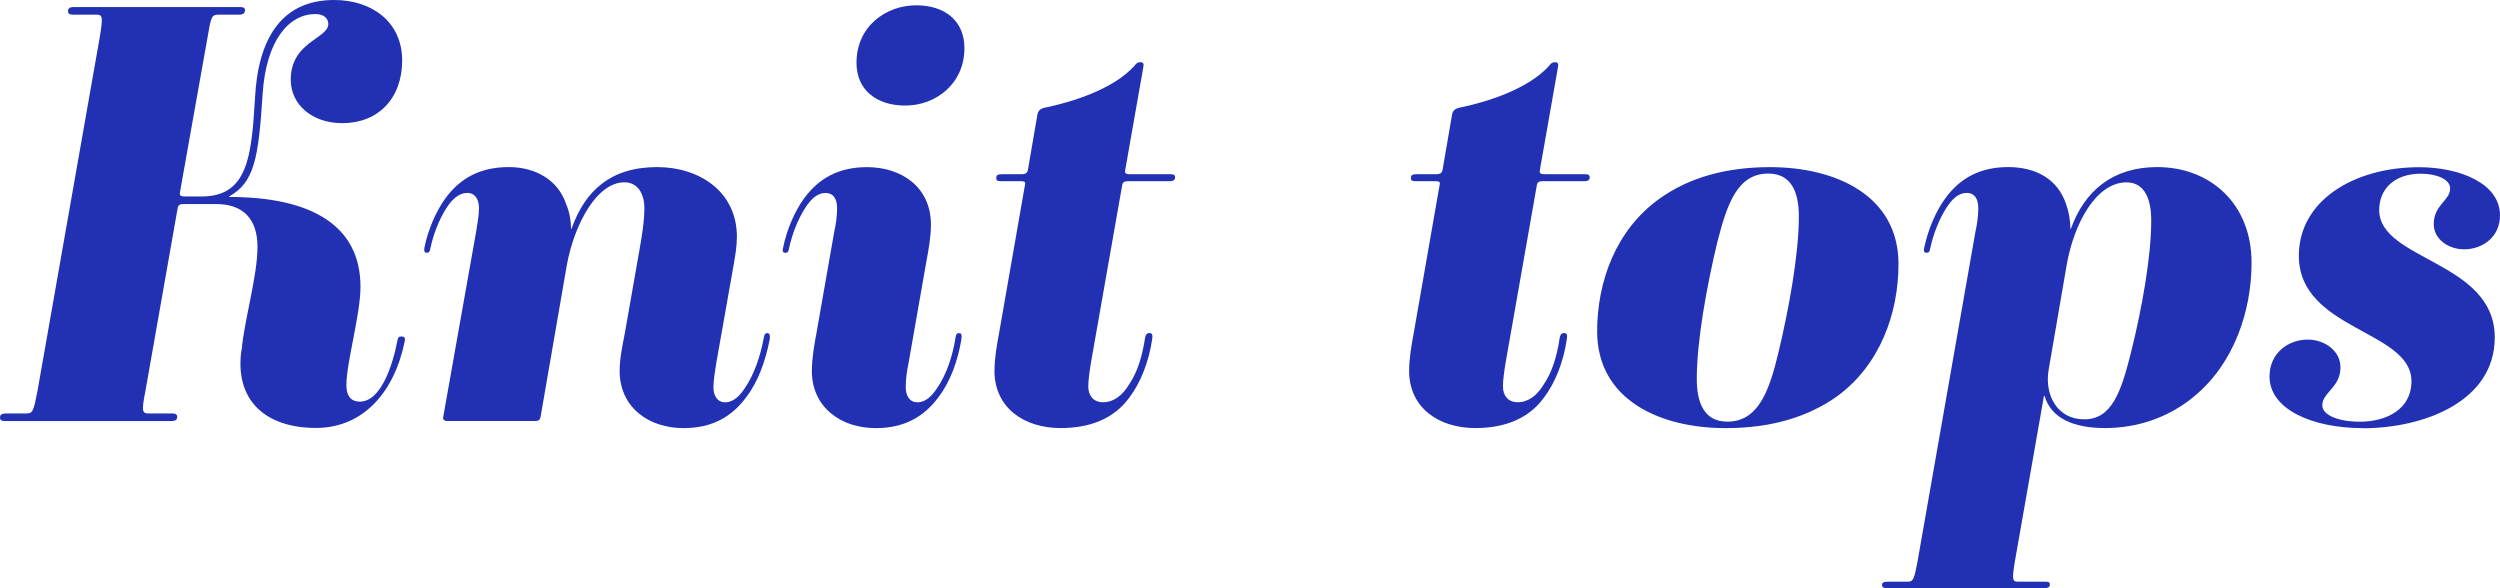
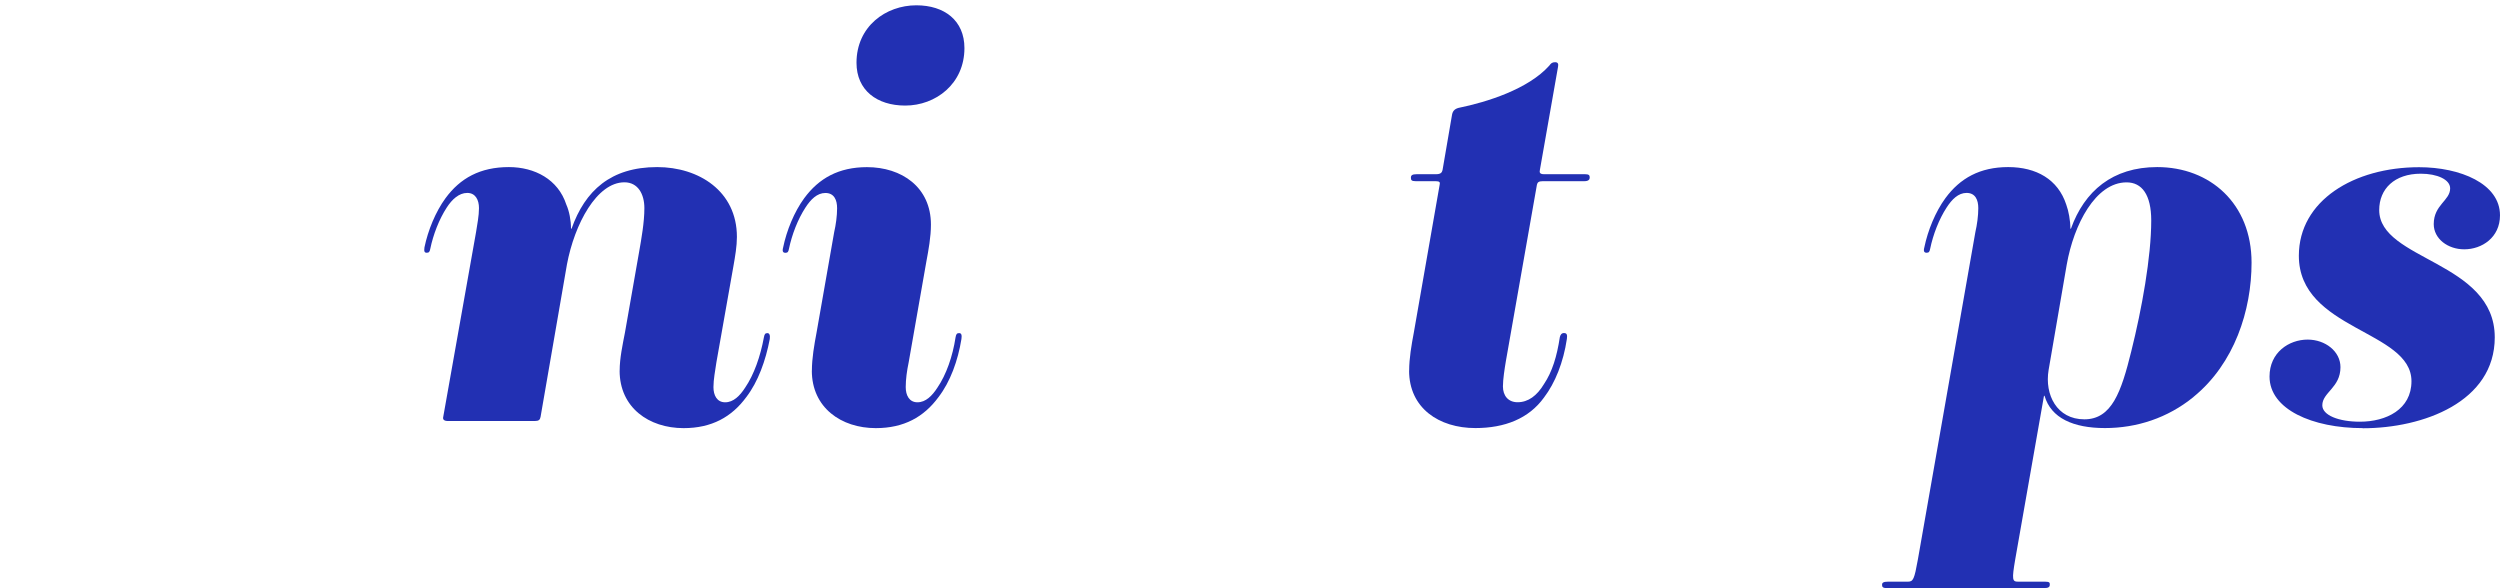
<svg xmlns="http://www.w3.org/2000/svg" id="_レイヤー_2" data-name="レイヤー_2" viewBox="0 0 400.7 94.28">
  <defs>
    <style>
      .cls-1 {
        fill: #2230b3;
      }
    </style>
  </defs>
  <g id="txt">
    <g>
-       <path class="cls-1" d="M38.73,56.11c.38-4.61,2.54-11.84,2.54-16.54,0-4.42-2.26-6.86-6.58-6.86h-5.26c-.66,0-.85.19-.94.56l-5.17,29.33c-.66,3.38-.56,3.67.56,3.67h3.67c.75,0,.85.28.85.56,0,.38-.19.66-1.03.66H.85c-.75,0-.85-.28-.85-.56,0-.38.19-.66.94-.66h3.2c1.13,0,1.22-.28,1.88-3.67L15.98,6.02c.56-3.38.47-3.67-.56-3.67h-3.67c-.75,0-.85-.28-.85-.56,0-.38.19-.66.94-.66h26.69c.66,0,.75.28.75.56-.09.38-.19.66-1.03.66h-3.2c-1.13,0-1.22.28-1.79,3.67l-4.42,24.81c-.09.47.09.66.75.66h2.73c7.43,0,7.99-6.49,8.55-15.7.47-9.68,4.32-15.79,12.69-15.79,6.11,0,10.9,3.57,10.9,9.68s-3.85,10.06-9.59,10.06c-4.89,0-8.27-3.01-8.27-6.96,0-6.11,6.02-6.58,6.02-8.93,0-.94-.75-1.6-2.07-1.6-4.14,0-7.9,4.04-8.46,12.88-.66,10.25-1.32,14.1-5.36,16.35v.09c13.35,0,21.05,4.7,21.05,14.38,0,4.51-2.26,12.13-2.26,15.79,0,1.5.56,2.63,2.16,2.63,3.38,0,5.26-5.83,6.02-9.78.09-.47.19-.66.66-.66s.66.28.47.94c-1.6,7.8-6.49,13.72-14.19,13.72-8.18,0-13.07-4.51-11.94-12.5Z" />
      <path class="cls-1" d="M99.32,59.4c0-1.97.47-4.14.85-6.11l2.26-12.88c.38-2.16.85-4.79.85-7.05s-1.03-4.14-3.2-4.14c-4.42,0-7.99,6.67-9.21,13.16l-4.23,24.44c-.09.47-.28.66-.94.66h-13.91c-.66,0-.85-.28-.75-.66l5.26-29.61c.19-1.22.47-2.63.47-3.85,0-1.32-.56-2.44-1.88-2.44s-2.44,1.03-3.29,2.35c-1.22,1.88-2.16,4.32-2.63,6.58-.09.47-.19.66-.56.66s-.47-.19-.38-.85c.56-2.73,1.79-5.73,3.38-7.9,2.35-3.2,5.55-4.98,10.15-4.98,4.14,0,7.9,1.97,9.21,6.02.47,1.03.75,2.54.75,3.85h.09c2.16-6.11,6.3-9.87,13.72-9.87,6.67,0,12.78,3.85,12.78,11.19,0,1.5-.28,3.1-.56,4.7l-2.73,15.42c-.19,1.32-.47,2.73-.47,3.95,0,1.32.56,2.44,1.88,2.44s2.35-1.03,3.2-2.35c1.41-2.07,2.44-4.98,3.01-8.08.09-.47.19-.66.56-.66.28,0,.47.28.38.94-.66,3.48-1.88,6.86-3.76,9.31-2.35,3.2-5.55,4.98-10.06,4.98-5.55,0-10.25-3.29-10.25-9.21Z" />
      <path class="cls-1" d="M130.13,59.4c0-1.97.38-4.14.75-6.11l2.82-16.07c.28-1.22.47-2.63.47-3.85,0-1.32-.47-2.44-1.88-2.44-1.32,0-2.35,1.03-3.2,2.35-1.22,1.88-2.16,4.32-2.63,6.58-.09.47-.19.66-.56.66s-.56-.19-.38-.85c.56-2.73,1.79-5.73,3.38-7.9,2.35-3.2,5.54-4.98,10.06-4.98,5.55,0,10.25,3.2,10.25,9.21,0,1.97-.38,4.04-.75,6.02l-2.82,16.07c-.28,1.32-.47,2.73-.47,3.95,0,1.32.56,2.44,1.88,2.44s2.35-1.03,3.2-2.35c1.41-2.07,2.44-4.98,2.91-8.08.09-.47.19-.66.56-.66s.47.28.38.94c-.56,3.48-1.79,6.86-3.67,9.31-2.35,3.2-5.55,4.98-10.06,4.98-5.55,0-10.25-3.29-10.25-9.21ZM145.08,16.92c-4.51,0-7.8-2.44-7.8-6.86,0-5.83,4.7-9.21,9.59-9.21,4.51,0,7.71,2.44,7.71,6.86,0,5.73-4.61,9.21-9.49,9.21Z" />
-       <path class="cls-1" d="M159.4,59.4c0-1.97.38-4.14.75-6.11l4.14-23.69c.09-.38,0-.56-.66-.56h-3.2c-.66,0-.75-.19-.75-.56s.19-.56.94-.56h3.1c.75,0,.94-.28,1.03-.66l1.5-8.74c.09-.66.38-1.03,1.03-1.22,4.61-.94,11.19-3.01,14.57-6.77.28-.38.47-.56.94-.56s.56.28.47.75l-2.91,16.54c-.09.38,0,.66.66.66h6.58c.66,0,.75.19.75.56,0,.28-.19.56-.85.56h-6.67c-.66,0-.85.19-.94.56l-4.98,28.29c-.19,1.13-.47,2.91-.47,4.04,0,1.5.85,2.54,2.35,2.54,1.69,0,3.1-1.03,4.23-2.91,1.32-1.97,2.07-4.42,2.54-7.52.09-.38.28-.66.66-.66.47,0,.56.28.47.94-.56,3.76-1.88,7.05-3.67,9.4-2.44,3.38-6.3,4.89-11,4.89-5.83,0-10.62-3.2-10.62-9.21Z" />
      <path class="cls-1" d="M225.86,59.4c0-1.97.38-4.14.75-6.11l4.14-23.69c.09-.38,0-.56-.66-.56h-3.2c-.66,0-.75-.19-.75-.56s.19-.56.94-.56h3.1c.75,0,.94-.28,1.03-.66l1.5-8.74c.09-.66.38-1.03,1.03-1.22,4.61-.94,11.19-3.01,14.57-6.77.28-.38.47-.56.94-.56s.56.28.47.75l-2.91,16.54c-.09.38,0,.66.66.66h6.58c.66,0,.75.19.75.56,0,.28-.19.56-.85.56h-6.67c-.66,0-.85.19-.94.56l-4.98,28.29c-.19,1.13-.47,2.91-.47,4.04,0,1.5.85,2.54,2.35,2.54,1.69,0,3.1-1.03,4.23-2.91,1.32-1.97,2.07-4.42,2.54-7.52.09-.38.28-.66.66-.66.47,0,.56.28.47.94-.56,3.76-1.88,7.05-3.67,9.4-2.44,3.38-6.3,4.89-11,4.89-5.83,0-10.62-3.2-10.62-9.21Z" />
-       <path class="cls-1" d="M294.43,63.54c-4.79,3.38-10.71,5.08-17.86,5.08-10.62,0-20.58-4.61-20.58-15.51,0-7.99,3.01-16.26,9.96-21.24,4.7-3.38,10.62-5.08,17.76-5.08,10.62,0,20.58,4.61,20.58,15.51,0,7.99-3.01,16.26-9.87,21.24ZM288.32,34.68c0-3.76-1.13-6.86-4.89-6.86-4.89,0-6.58,4.7-8.18,11-1.69,7.05-3.29,15.79-3.29,21.9,0,3.76,1.13,6.86,4.89,6.86,4.89,0,6.67-4.7,8.18-11,1.69-7.05,3.29-15.79,3.29-21.9Z" />
      <path class="cls-1" d="M351.57,63.63c-4.14,3.38-9.12,4.98-14.19,4.98s-8.65-1.6-9.68-5.17h-.09l-4.61,26.22c-.56,3.29-.47,3.57.47,3.57h4.32c.75,0,.75.19.75.47,0,.38-.19.56-.94.56h-25.19c-.75,0-.75-.28-.75-.56s.19-.47.94-.47h3.2c.85,0,1.03-.38,1.6-3.57l9.21-52.45c.28-1.22.47-2.63.47-3.85,0-1.32-.47-2.44-1.88-2.44-1.32,0-2.35,1.03-3.2,2.35-1.22,1.88-2.16,4.32-2.63,6.58-.09.47-.19.66-.56.66s-.56-.19-.38-.85c.56-2.73,1.79-5.73,3.38-7.9,2.35-3.2,5.55-4.98,10.06-4.98s7.99,1.97,9.31,6.02c.38,1.03.66,2.54.66,3.85h.09c2.16-6.02,6.67-9.87,13.82-9.87,8.46,0,15.13,5.83,15.13,15.32,0,7.61-2.73,16.17-9.31,21.52ZM344.8,35.34c0-4.14-1.5-6.11-3.95-6.11-4.98,0-8.46,6.77-9.59,13.16l-2.91,16.92c-.66,3.95,1.32,7.9,5.73,7.9s5.92-4.42,7.52-10.9c1.69-6.77,3.2-15.13,3.2-20.96Z" />
      <path class="cls-1" d="M378.7,68.62c-8.08,0-14.94-3.01-14.94-8.27,0-3.85,3.1-5.92,6.11-5.92,2.82,0,5.26,1.88,5.26,4.42,0,3.29-2.91,4.04-2.91,6.11,0,1.6,2.63,2.63,6.02,2.63,4.23,0,8.27-1.97,8.27-6.49,0-8.18-18.05-8.18-18.05-20.11,0-8.84,8.84-14.19,19.27-14.19,6.58,0,12.97,2.63,12.97,7.71,0,3.57-2.91,5.45-5.73,5.45-2.63,0-4.89-1.69-4.89-4.04,0-3.1,2.63-3.76,2.63-5.73,0-1.41-2.07-2.35-4.7-2.35-4.23,0-6.67,2.44-6.67,5.83,0,8.08,18.52,8.18,18.52,20.4,0,10.34-11.47,14.57-21.15,14.57Z" />
    </g>
  </g>
</svg>